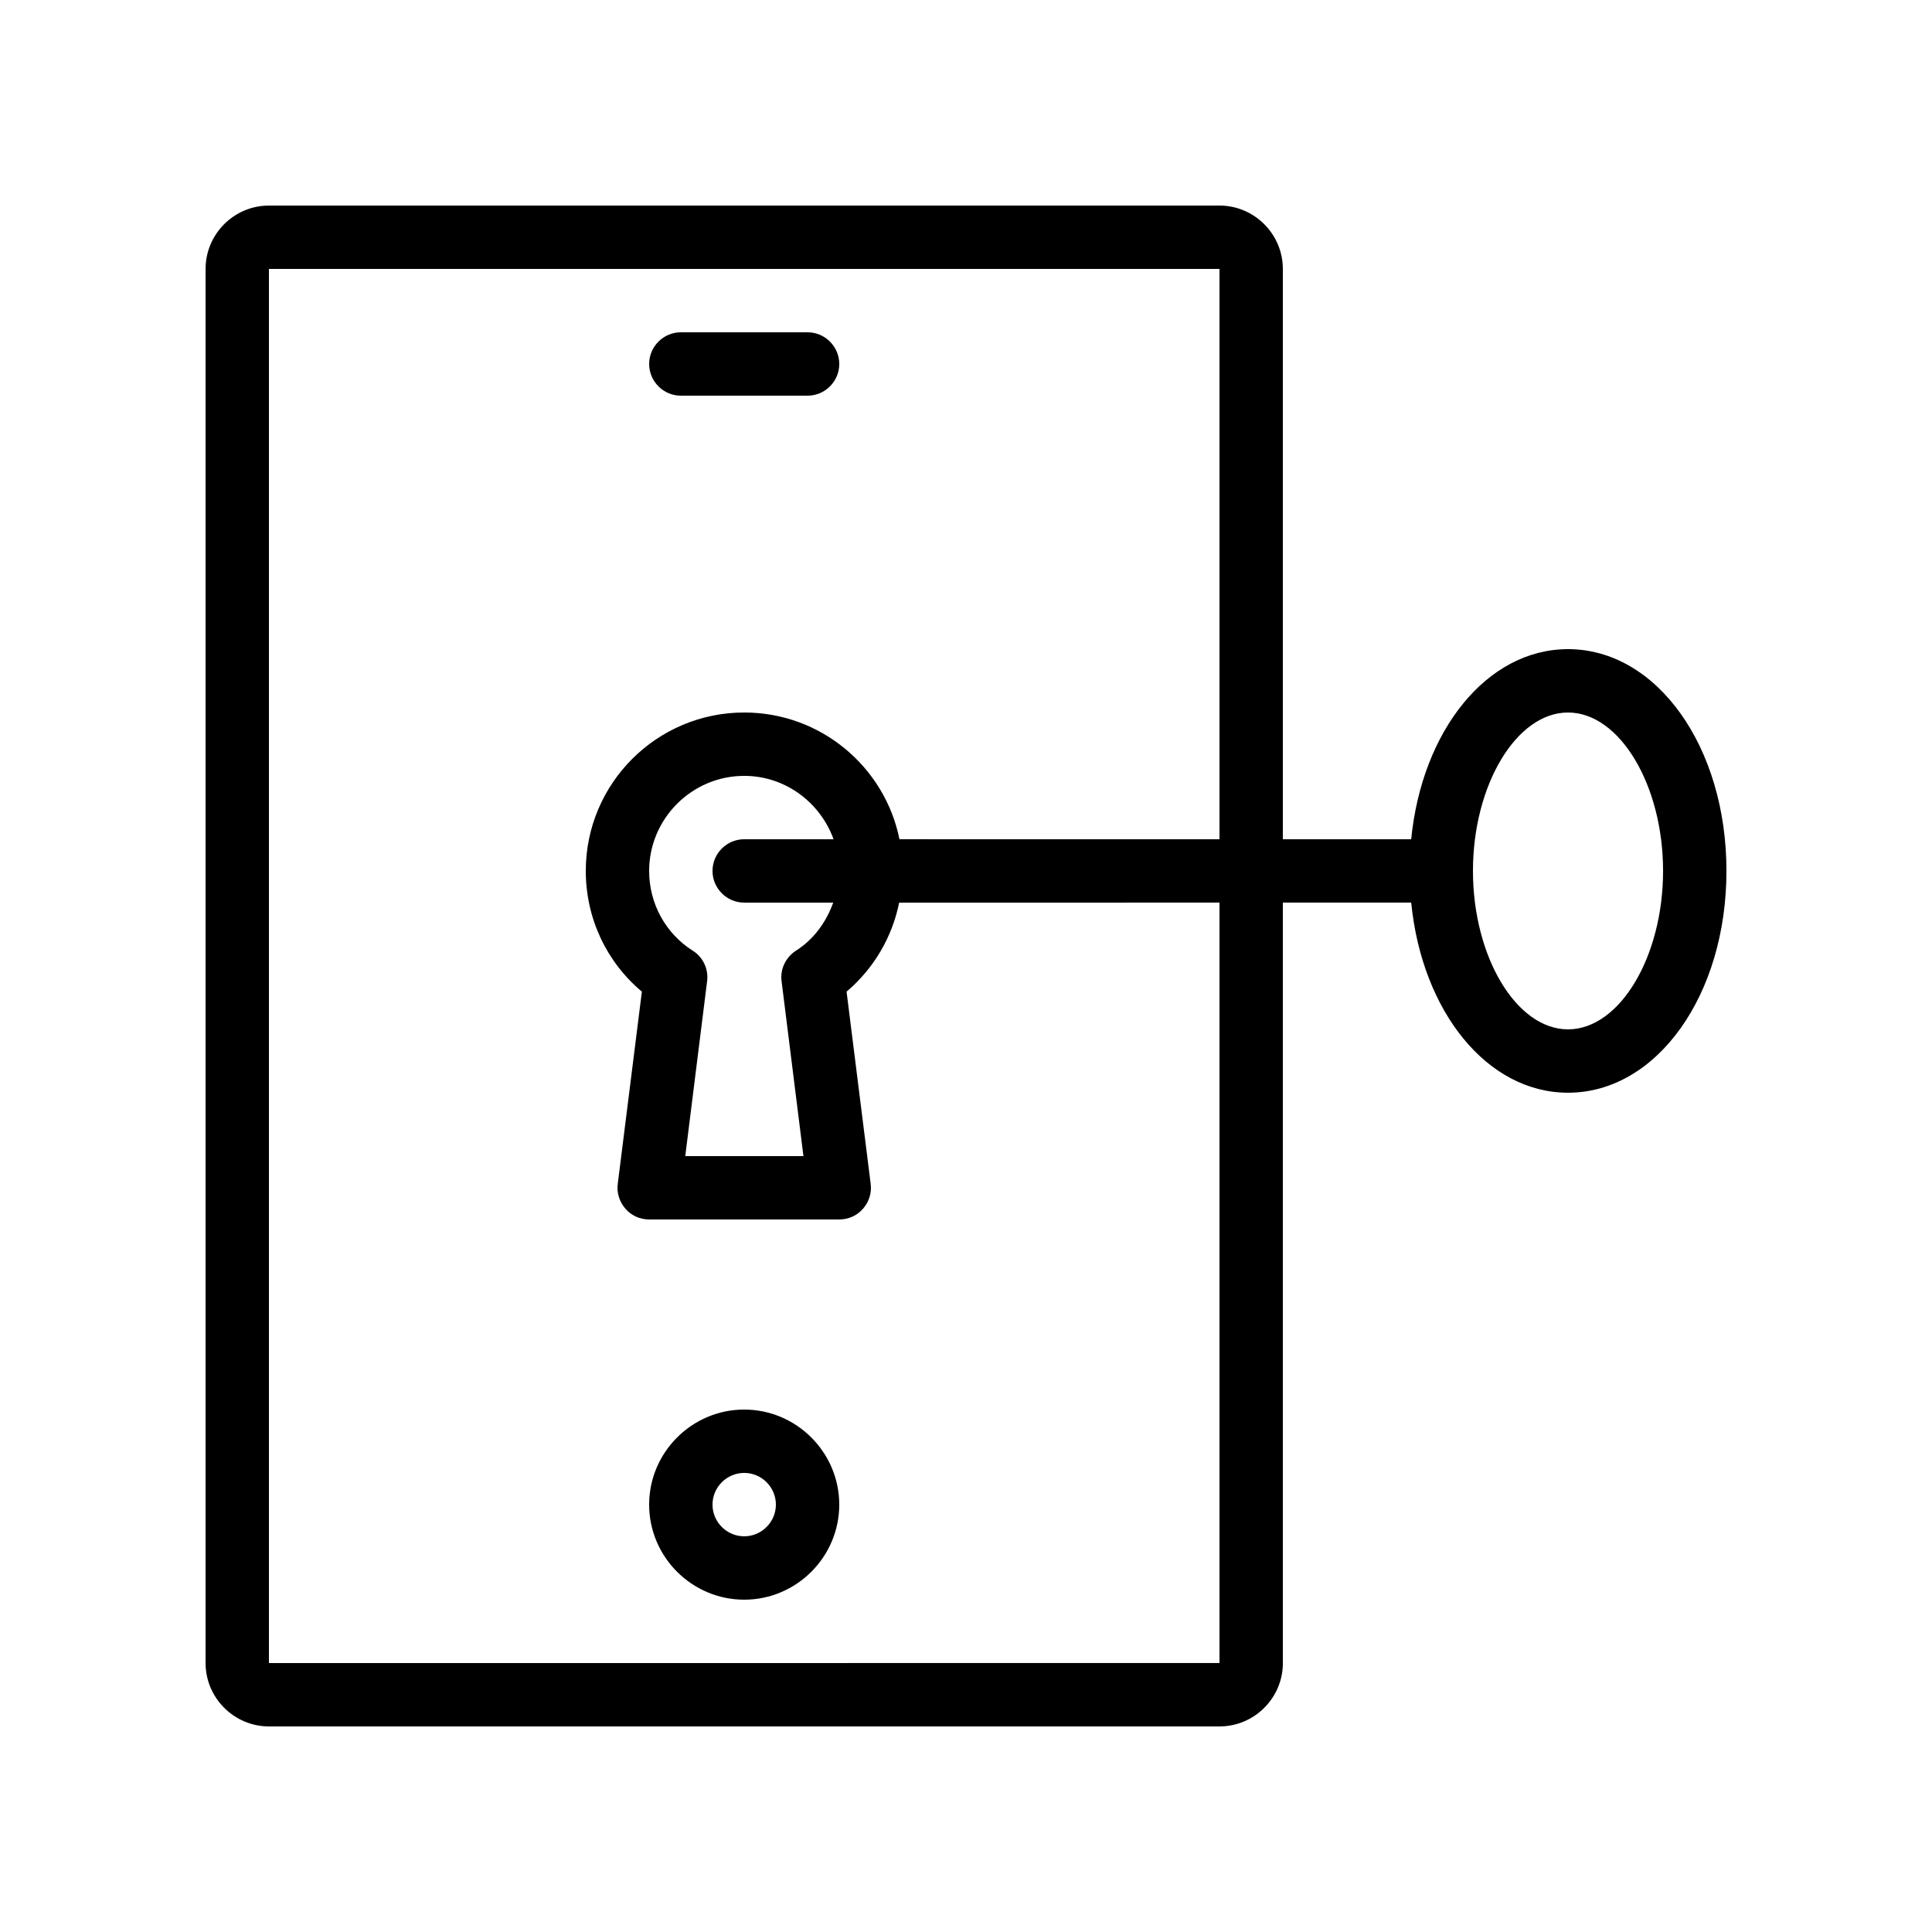
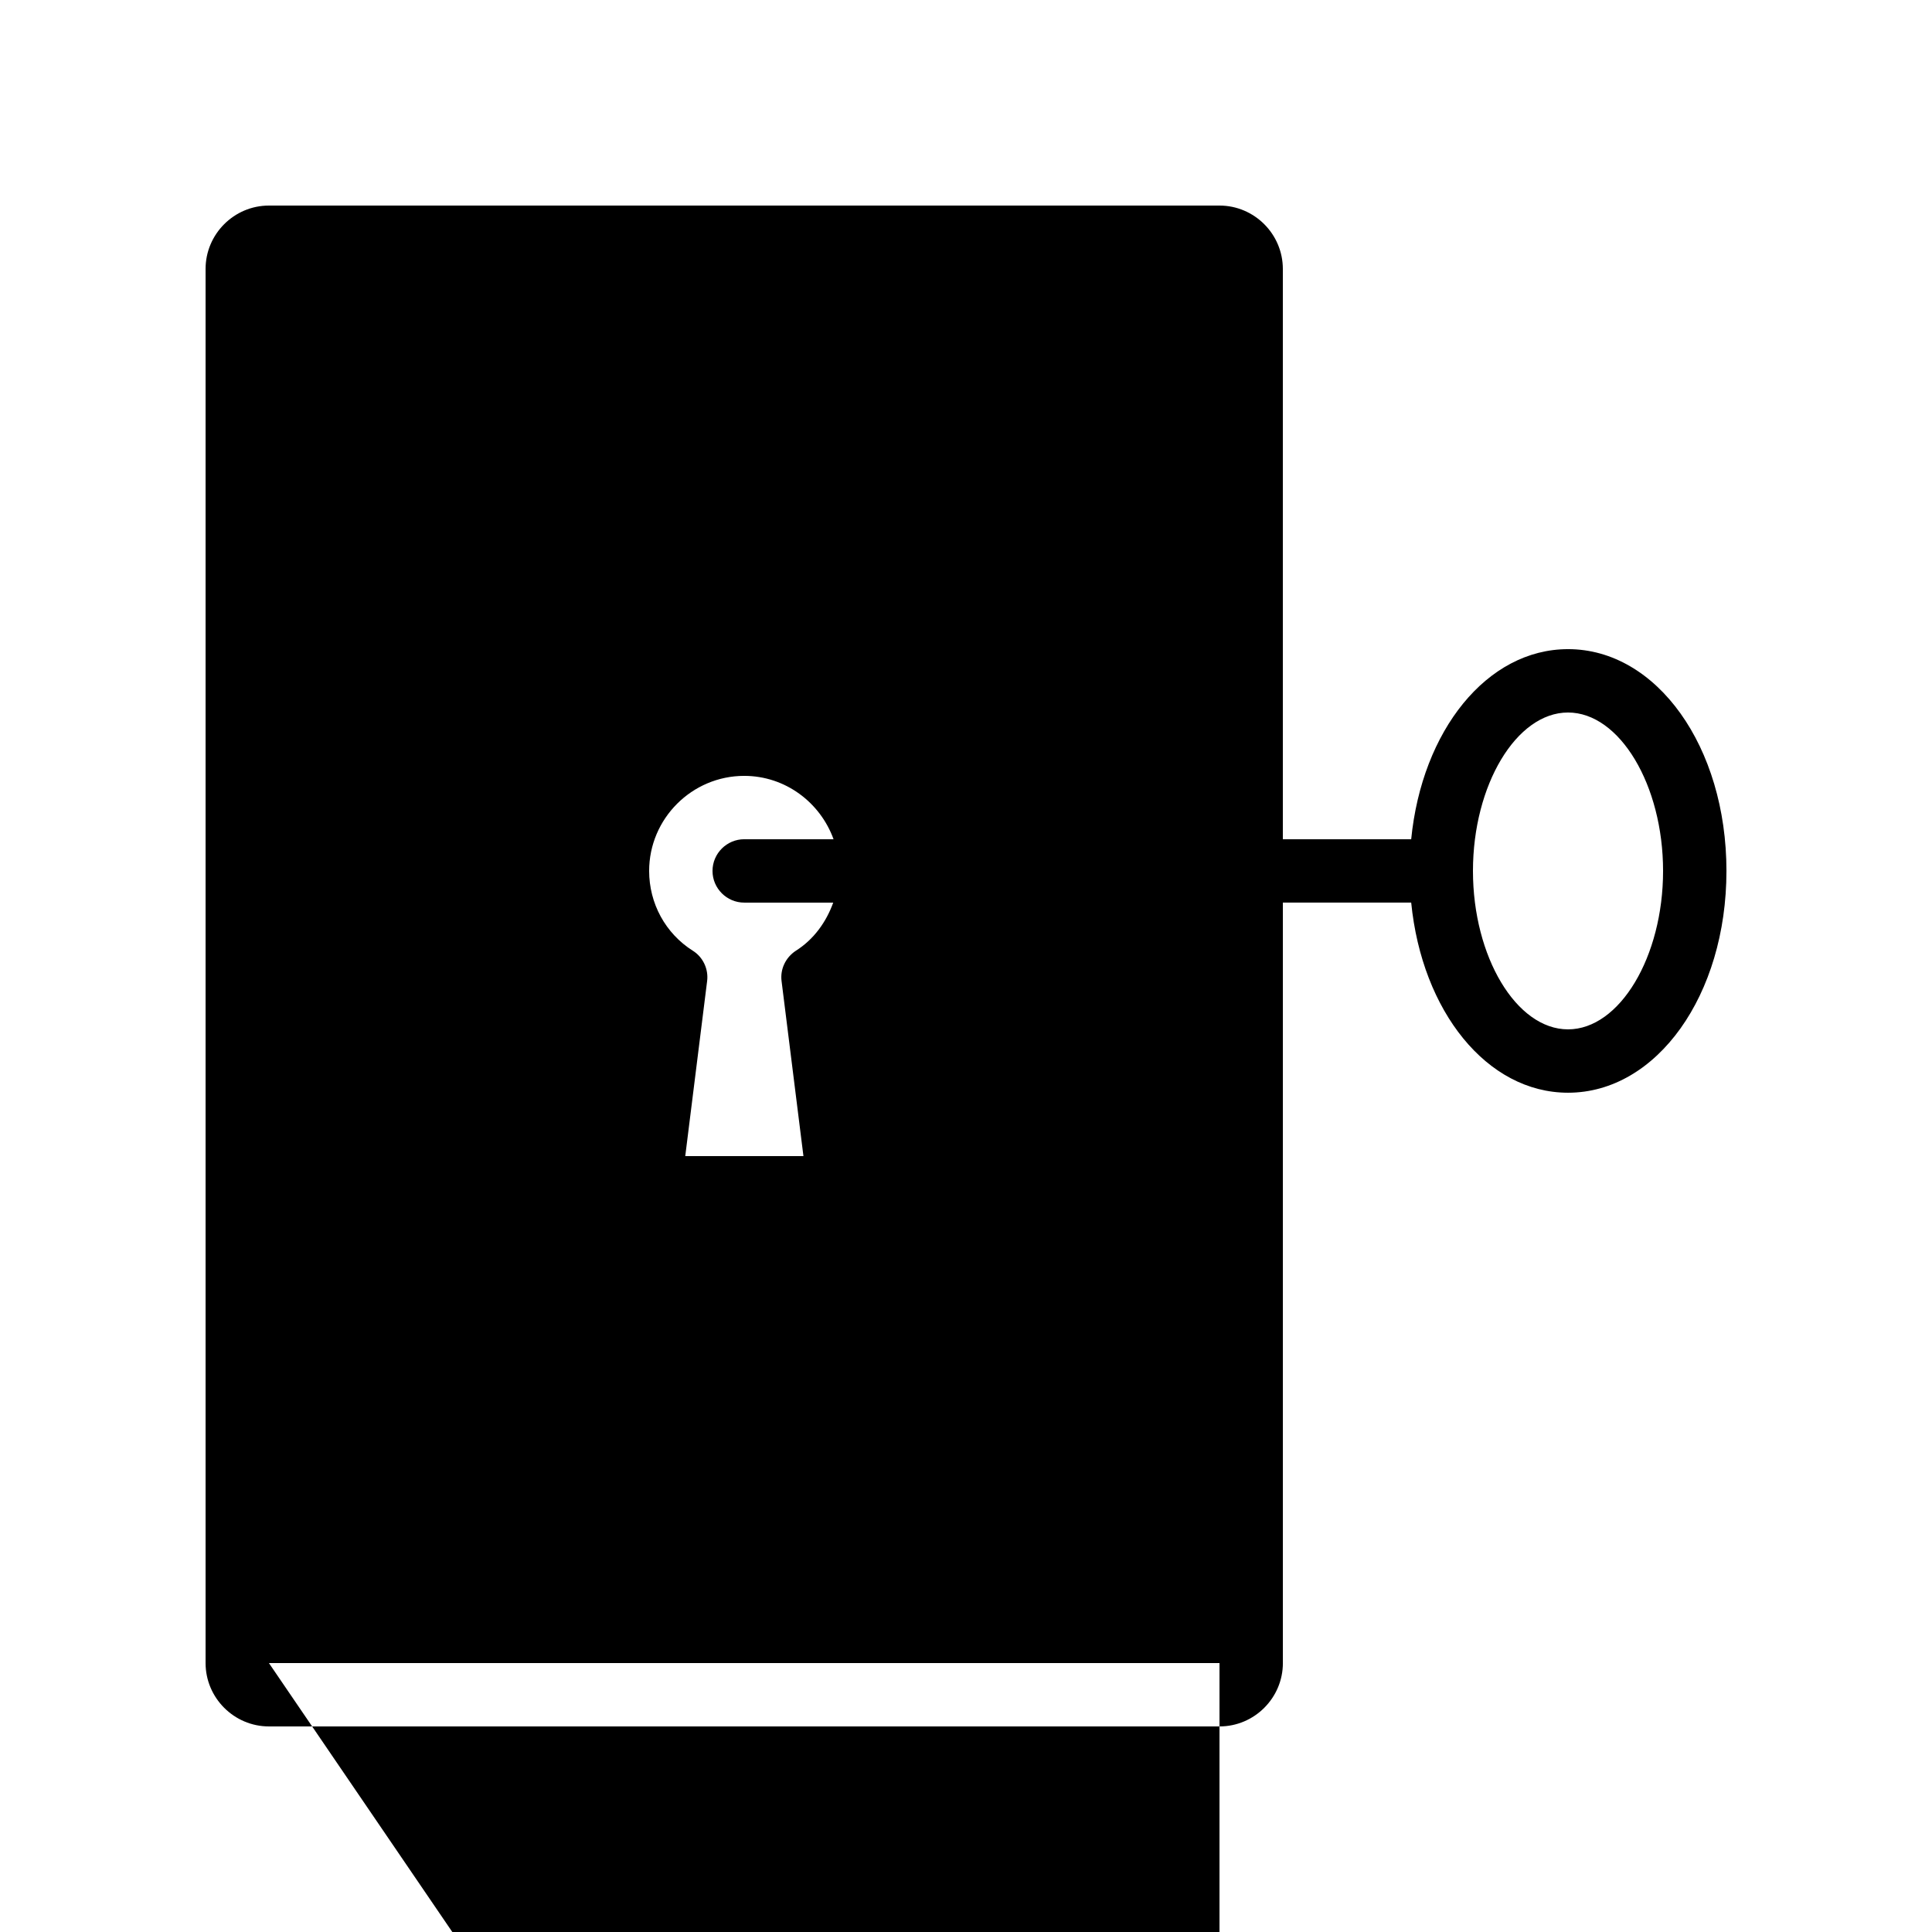
<svg xmlns="http://www.w3.org/2000/svg" fill="#000000" width="800px" height="800px" version="1.1" viewBox="144 144 512 512">
  <g>
-     <path d="m324.43 248.86h33.586c4.617 0 8.398-3.777 8.398-8.398 0-4.617-3.777-8.398-8.398-8.398h-33.586c-4.617 0-8.398 3.777-8.398 8.398 0.004 4.621 3.781 8.398 8.398 8.398z" />
-     <path d="m341.22 517.55c-13.855 0-25.191 11.336-25.191 25.191 0 13.855 11.336 25.191 25.191 25.191 13.855 0 25.191-11.336 25.191-25.191-0.004-13.855-11.34-25.191-25.191-25.191zm0 33.586c-4.617 0-8.398-3.777-8.398-8.398 0-4.617 3.777-8.398 8.398-8.398 4.617 0 8.398 3.777 8.398 8.398-0.004 4.621-3.781 8.398-8.398 8.398z" />
-     <path d="m559.54 316.03c-21.496 0-38.711 21.578-41.562 50.383l-34.012-0.004v-151.14c0-9.238-7.559-16.793-16.793-16.793h-251.9c-9.238 0-16.793 7.555-16.793 16.793v369.46c0 9.238 7.559 16.793 16.793 16.793h251.91c9.238 0 16.793-7.559 16.793-16.793l-0.004-201.53h34.008c2.856 28.801 20.07 50.383 41.562 50.383 23.512 0 41.984-25.863 41.984-58.777 0.004-32.918-18.469-58.777-41.98-58.777zm-344.27 268.7v-369.46h251.91v151.14l-84.812-0.004c-3.863-19.145-20.824-33.586-41.145-33.586-23.176 0-41.984 18.809-41.984 41.984 0 12.512 5.457 24.098 14.863 31.992l-6.383 50.883c-0.336 2.352 0.418 4.785 2.016 6.633 1.598 1.848 3.863 2.856 6.301 2.856h50.383c2.434 0 4.703-1.008 6.297-2.856s2.352-4.199 2.016-6.633l-6.383-50.883c7.223-6.129 12.09-14.441 13.938-23.594l84.891-0.004v201.52zm125.95-201.53h23.594c-1.848 5.121-5.121 9.742-9.91 12.762-2.688 1.762-4.199 4.871-3.777 8.062l5.793 46.352h-31.32l5.793-46.352c0.418-3.191-1.09-6.383-3.777-8.062-7.305-4.613-11.586-12.594-11.586-21.156 0-13.855 11.336-25.191 25.191-25.191 10.914 0 20.152 7.055 23.68 16.793h-23.68c-4.617 0-8.398 3.777-8.398 8.398 0 4.617 3.777 8.395 8.398 8.395zm218.32 33.59c-13.688 0-25.191-19.23-25.191-41.984s11.504-41.984 25.191-41.984 25.191 19.23 25.191 41.984-11.504 41.984-25.191 41.984z" />
+     <path d="m559.54 316.03c-21.496 0-38.711 21.578-41.562 50.383l-34.012-0.004v-151.14c0-9.238-7.559-16.793-16.793-16.793h-251.9c-9.238 0-16.793 7.555-16.793 16.793v369.46c0 9.238 7.559 16.793 16.793 16.793h251.91c9.238 0 16.793-7.559 16.793-16.793l-0.004-201.53h34.008c2.856 28.801 20.07 50.383 41.562 50.383 23.512 0 41.984-25.863 41.984-58.777 0.004-32.918-18.469-58.777-41.98-58.777zm-344.27 268.7h251.91v151.14l-84.812-0.004c-3.863-19.145-20.824-33.586-41.145-33.586-23.176 0-41.984 18.809-41.984 41.984 0 12.512 5.457 24.098 14.863 31.992l-6.383 50.883c-0.336 2.352 0.418 4.785 2.016 6.633 1.598 1.848 3.863 2.856 6.301 2.856h50.383c2.434 0 4.703-1.008 6.297-2.856s2.352-4.199 2.016-6.633l-6.383-50.883c7.223-6.129 12.09-14.441 13.938-23.594l84.891-0.004v201.52zm125.95-201.53h23.594c-1.848 5.121-5.121 9.742-9.91 12.762-2.688 1.762-4.199 4.871-3.777 8.062l5.793 46.352h-31.32l5.793-46.352c0.418-3.191-1.09-6.383-3.777-8.062-7.305-4.613-11.586-12.594-11.586-21.156 0-13.855 11.336-25.191 25.191-25.191 10.914 0 20.152 7.055 23.68 16.793h-23.68c-4.617 0-8.398 3.777-8.398 8.398 0 4.617 3.777 8.395 8.398 8.395zm218.32 33.59c-13.688 0-25.191-19.23-25.191-41.984s11.504-41.984 25.191-41.984 25.191 19.23 25.191 41.984-11.504 41.984-25.191 41.984z" />
  </g>
</svg>